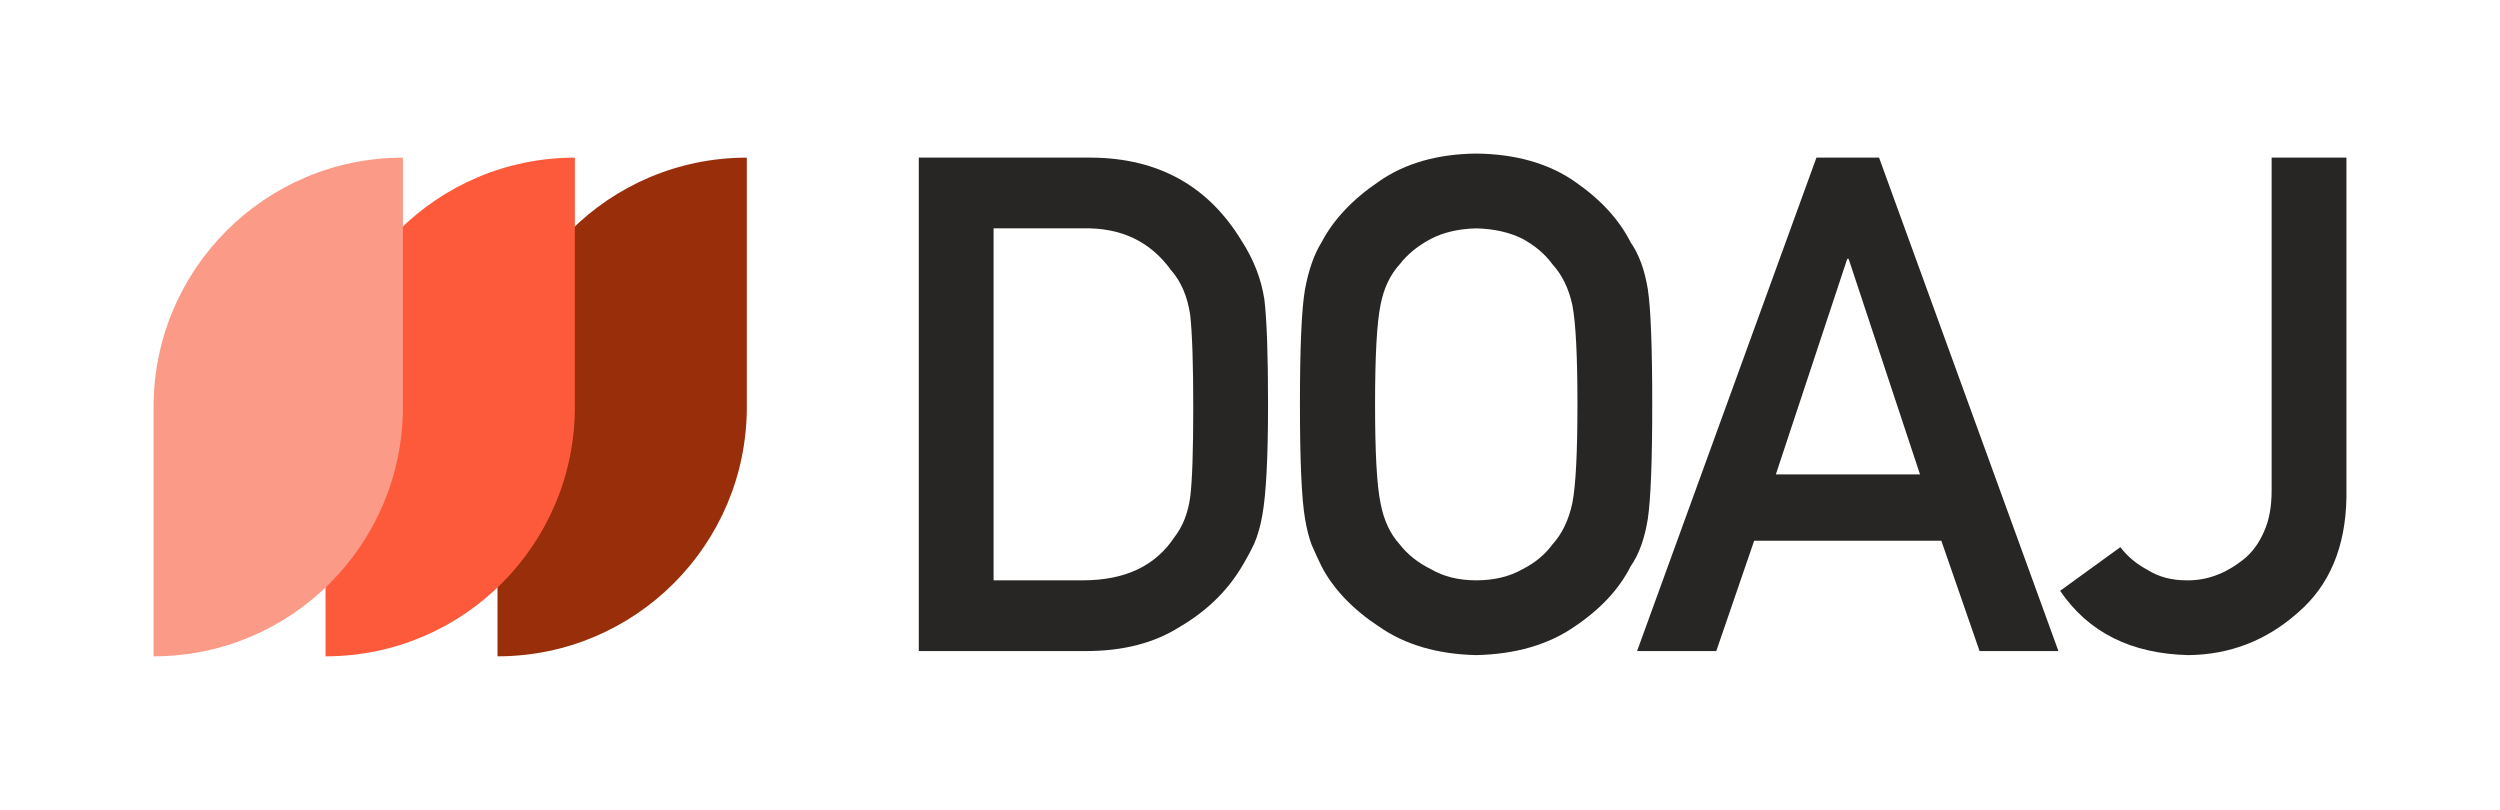
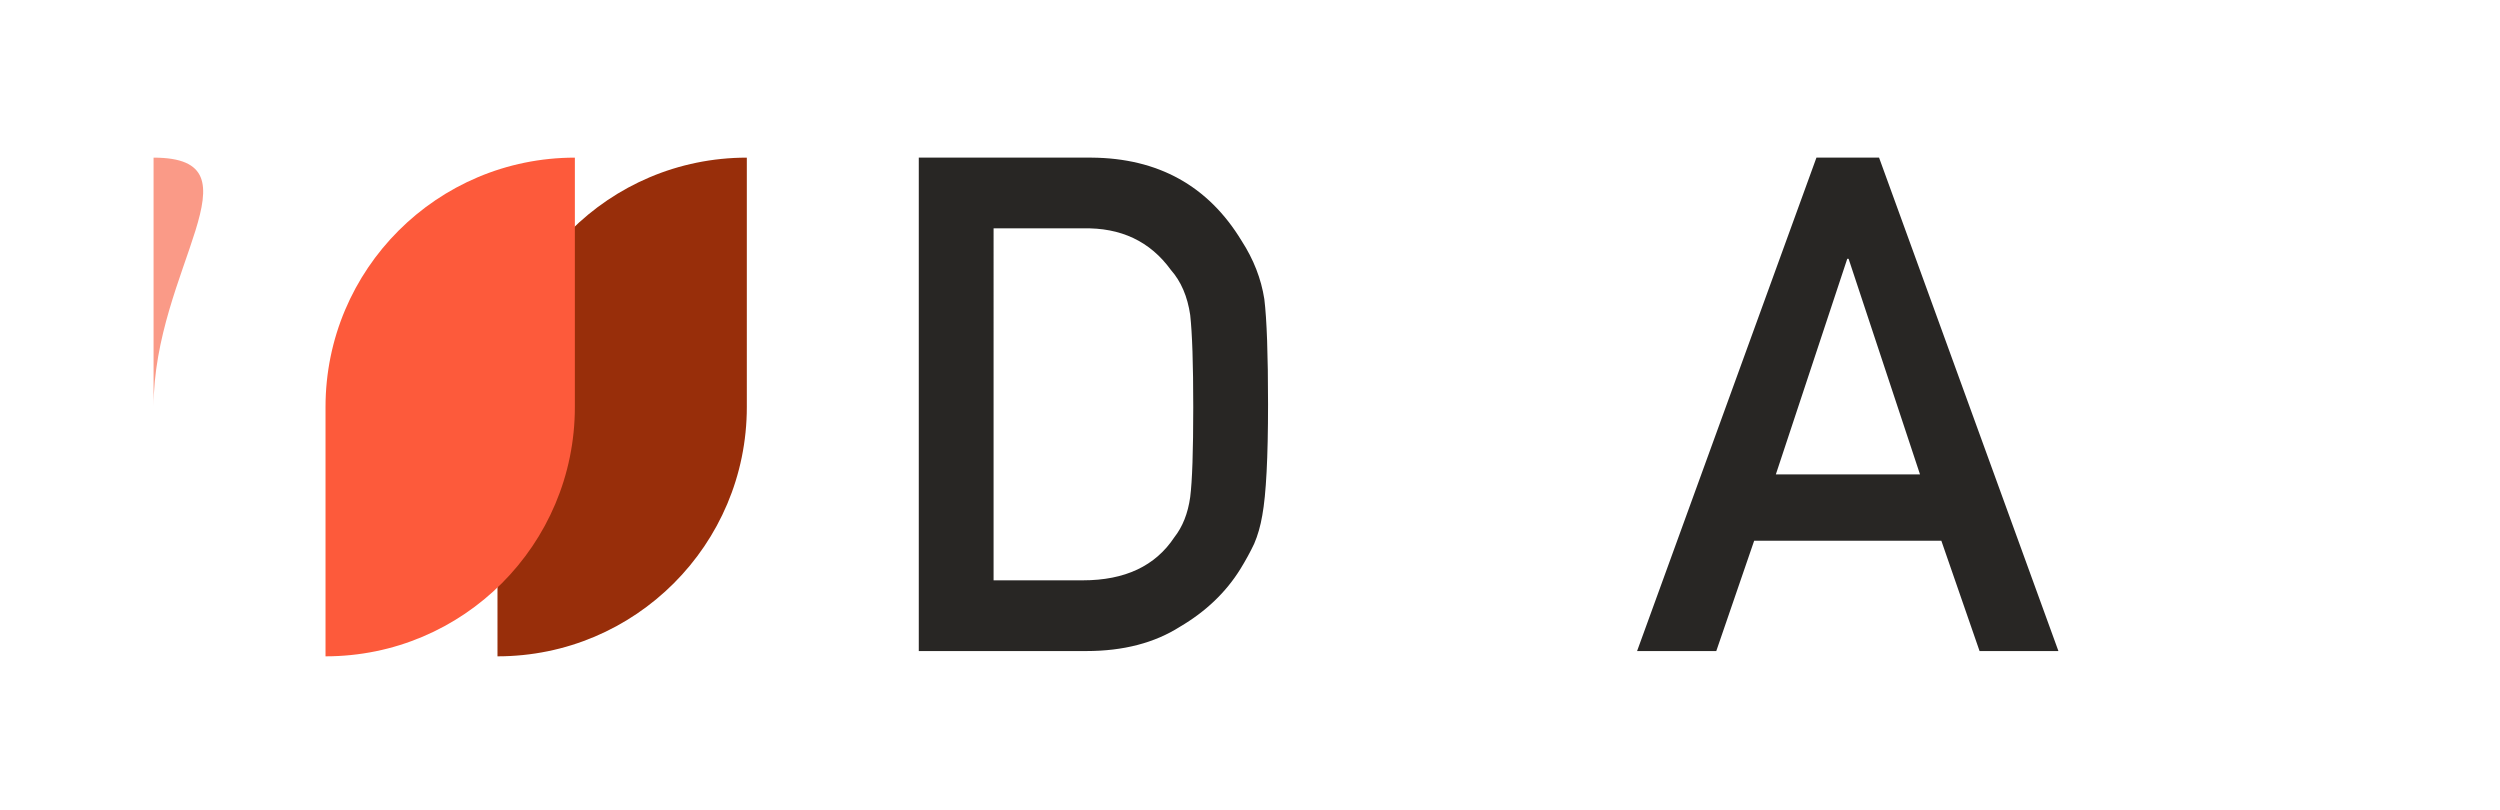
<svg xmlns="http://www.w3.org/2000/svg" xmlns:ns1="http://sodipodi.sourceforge.net/DTD/sodipodi-0.dtd" xmlns:ns2="http://www.inkscape.org/namespaces/inkscape" width="1628" height="527.401" viewBox="0 0 1628 527.401" fill="none" version="1.1" id="svg16" ns1:docname="DOAJ_logo-colour.svg" ns2:version="1.1 (c68e22c387, 2021-05-23)">
  <path d="m 598.314,102.645 h 112.397 c 43.489,0.294 76.107,18.365 97.851,54.215 7.787,12.048 12.709,24.683 14.766,37.906 1.616,13.223 2.424,36.07 2.424,68.54 0,34.527 -1.249,58.623 -3.746,72.287 -1.176,6.905 -2.939,13.076 -5.29,18.512 -2.497,5.289 -5.509,10.799 -9.035,16.529 -9.403,15.133 -22.48,27.621 -39.229,37.465 -16.602,10.579 -36.951,15.868 -61.047,15.868 H 598.314 Z m 48.706,275.262 h 58.181 c 27.328,0 47.163,-9.33 59.504,-27.989 5.437,-6.906 8.889,-15.648 10.359,-26.226 1.322,-10.432 1.983,-29.973 1.983,-58.623 0,-27.915 -0.661,-47.897 -1.983,-59.945 -1.763,-12.047 -5.951,-21.818 -12.562,-29.311 -13.517,-18.659 -32.617,-27.695 -57.301,-27.107 H 647.02 Z" fill="#282624" id="path2" />
-   <path d="m 846.517,263.306 c 0,-37.319 1.102,-62.296 3.306,-74.931 2.351,-12.635 5.947,-22.847 10.797,-30.634 7.79,-14.839 20.28,-28.062 37.47,-39.669 16.89,-11.754 37.98,-17.778 63.25,-18.072 25.56,0.294 46.87,6.318 63.91,18.072 16.9,11.607 29.09,24.83 36.58,39.669 5.44,7.787 9.19,17.999 11.24,30.634 1.91,12.635 2.87,37.612 2.87,74.931 0,36.731 -0.96,61.561 -2.87,74.49 -2.05,12.93 -5.8,23.288 -11.24,31.075 -7.49,14.839 -19.68,27.915 -36.58,39.228 -17.04,11.754 -38.35,17.925 -63.91,18.513 -25.27,-0.588 -46.36,-6.759 -63.25,-18.513 -17.19,-11.313 -29.68,-24.389 -37.47,-39.228 -2.35,-4.849 -4.48,-9.477 -6.39,-13.885 -1.762,-4.554 -3.231,-10.284 -4.407,-17.19 -2.204,-12.929 -3.306,-37.759 -3.306,-74.49 z m 48.923,0 c 0,31.589 1.18,52.966 3.53,64.132 2.06,11.166 6.24,20.202 12.56,27.108 5.14,6.611 11.9,11.974 20.28,16.088 8.22,4.848 18.07,7.273 29.53,7.273 11.61,0 21.67,-2.425 30.19,-7.273 8.08,-4.114 14.55,-9.477 19.4,-16.088 6.31,-6.906 10.65,-15.942 13,-27.108 2.2,-11.166 3.3,-32.543 3.3,-64.132 0,-31.589 -1.1,-53.113 -3.3,-64.573 -2.35,-10.872 -6.69,-19.761 -13,-26.667 -4.85,-6.611 -11.32,-12.121 -19.4,-16.528 -8.52,-4.261 -18.58,-6.539 -30.19,-6.832 -11.46,0.293 -21.31,2.571 -29.53,6.832 -8.38,4.407 -15.14,9.917 -20.28,16.528 -6.32,6.906 -10.5,15.795 -12.56,26.667 -2.35,11.46 -3.53,32.984 -3.53,64.573 z" fill="#282624" id="path4" />
  <path d="m 1250.31,308.926 -46.5,-140.386 h -0.88 l -46.5,140.386 z m 13.89,43.195 h -121.88 l -24.68,71.846 h -51.57 l 116.8,-321.322 h 40.78 l 116.8,321.322 h -51.35 z" fill="#282624" id="path6" />
-   <path d="m 1380.78,356.309 c 4.56,6.024 10.43,10.946 17.63,14.766 7.2,4.554 15.65,6.832 25.35,6.832 12.93,0.293 25.27,-4.188 37.02,-13.444 5.73,-4.555 10.21,-10.578 13.44,-18.072 3.38,-7.199 5.07,-16.235 5.07,-27.107 V 102.645 H 1528 v 221.487 c -0.59,32.324 -11.17,57.301 -31.74,74.932 -20.42,18.071 -44.15,27.254 -71.18,27.548 -37.32,-0.882 -65.16,-14.84 -83.53,-41.874 z" fill="#282624" id="path8" />
  <path d="m 323.961,427.401 c 89.676,0 162.372,-72.697 162.372,-162.373 V 102.656 c -89.676,0 -162.372,72.696 -162.372,162.372 z" fill="#982e0a" id="path10" />
  <path d="m 211.98,427.401 c 89.676,0 162.373,-72.697 162.373,-162.373 V 102.656 c -89.676,0 -162.373,72.696 -162.373,162.372 z" fill="#fd5a3b" id="path12" />
-   <path d="m 100,427.401 c 89.676,0 162.372,-72.697 162.372,-162.372 V 102.656 C 172.697,102.656 100,175.353 100,265.029 Z" fill="#fa9a87" id="path14" />
+   <path d="m 100,427.401 V 102.656 C 172.697,102.656 100,175.353 100,265.029 Z" fill="#fa9a87" id="path14" />
</svg>